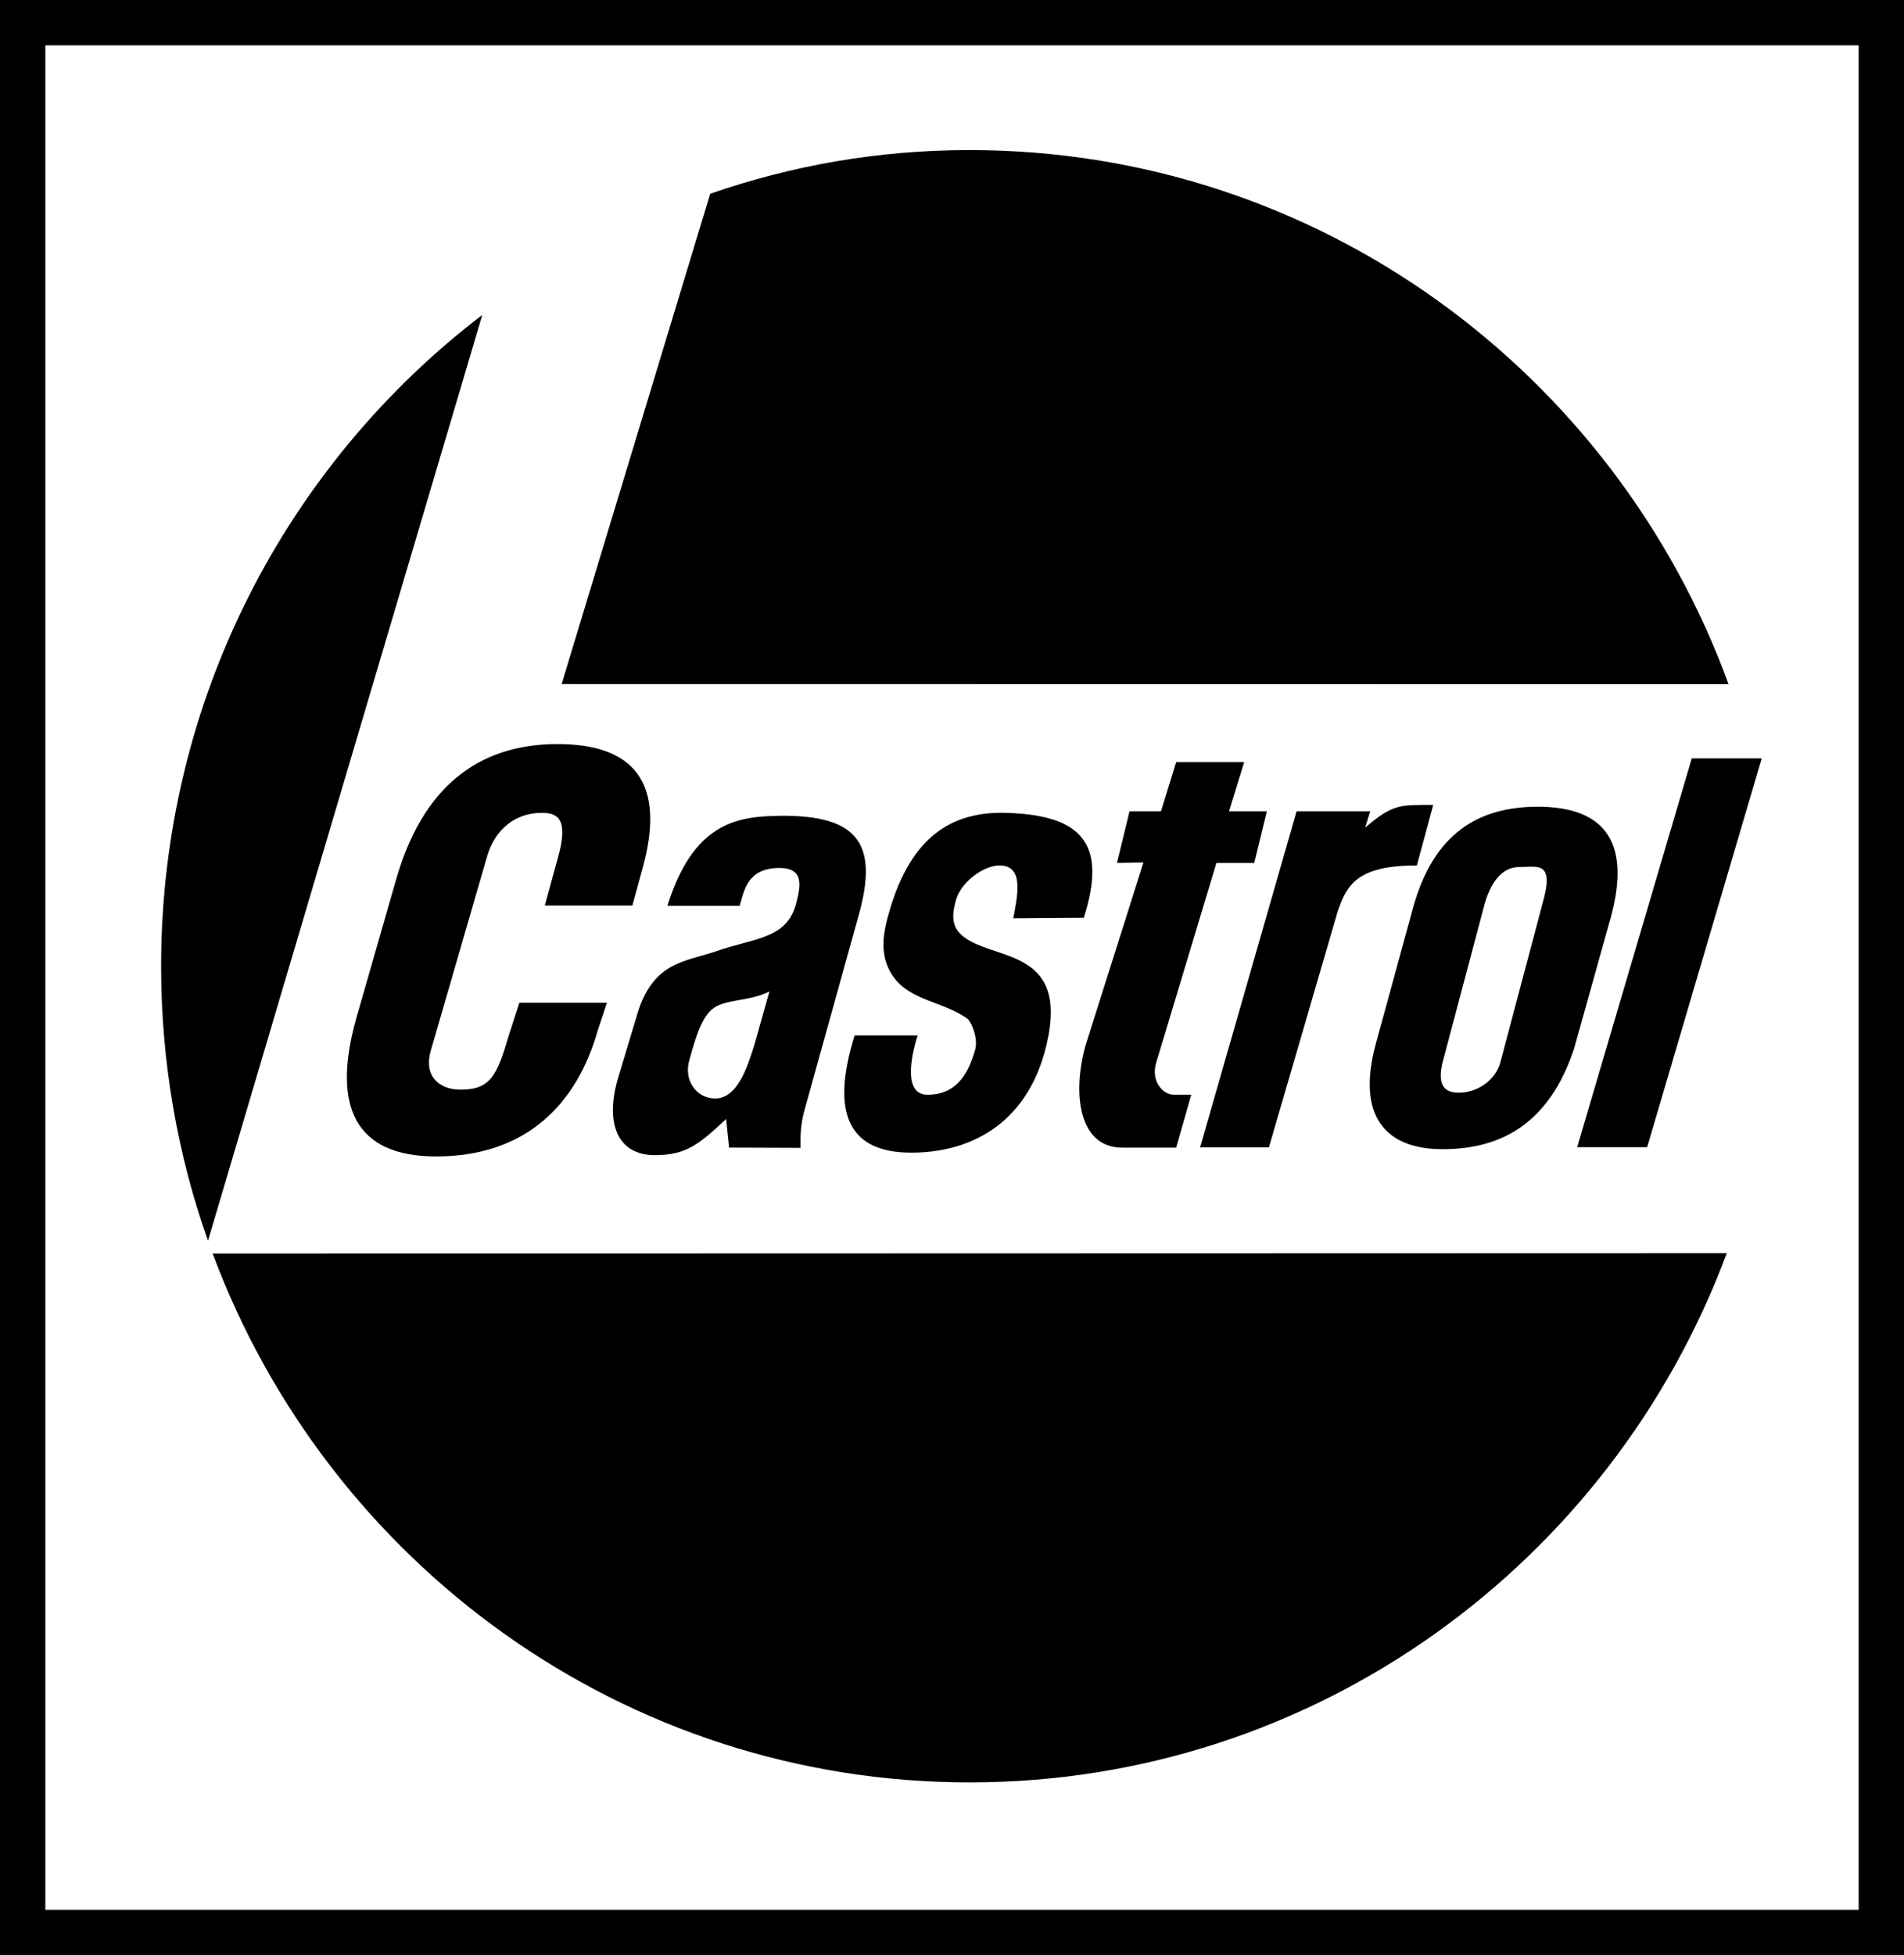
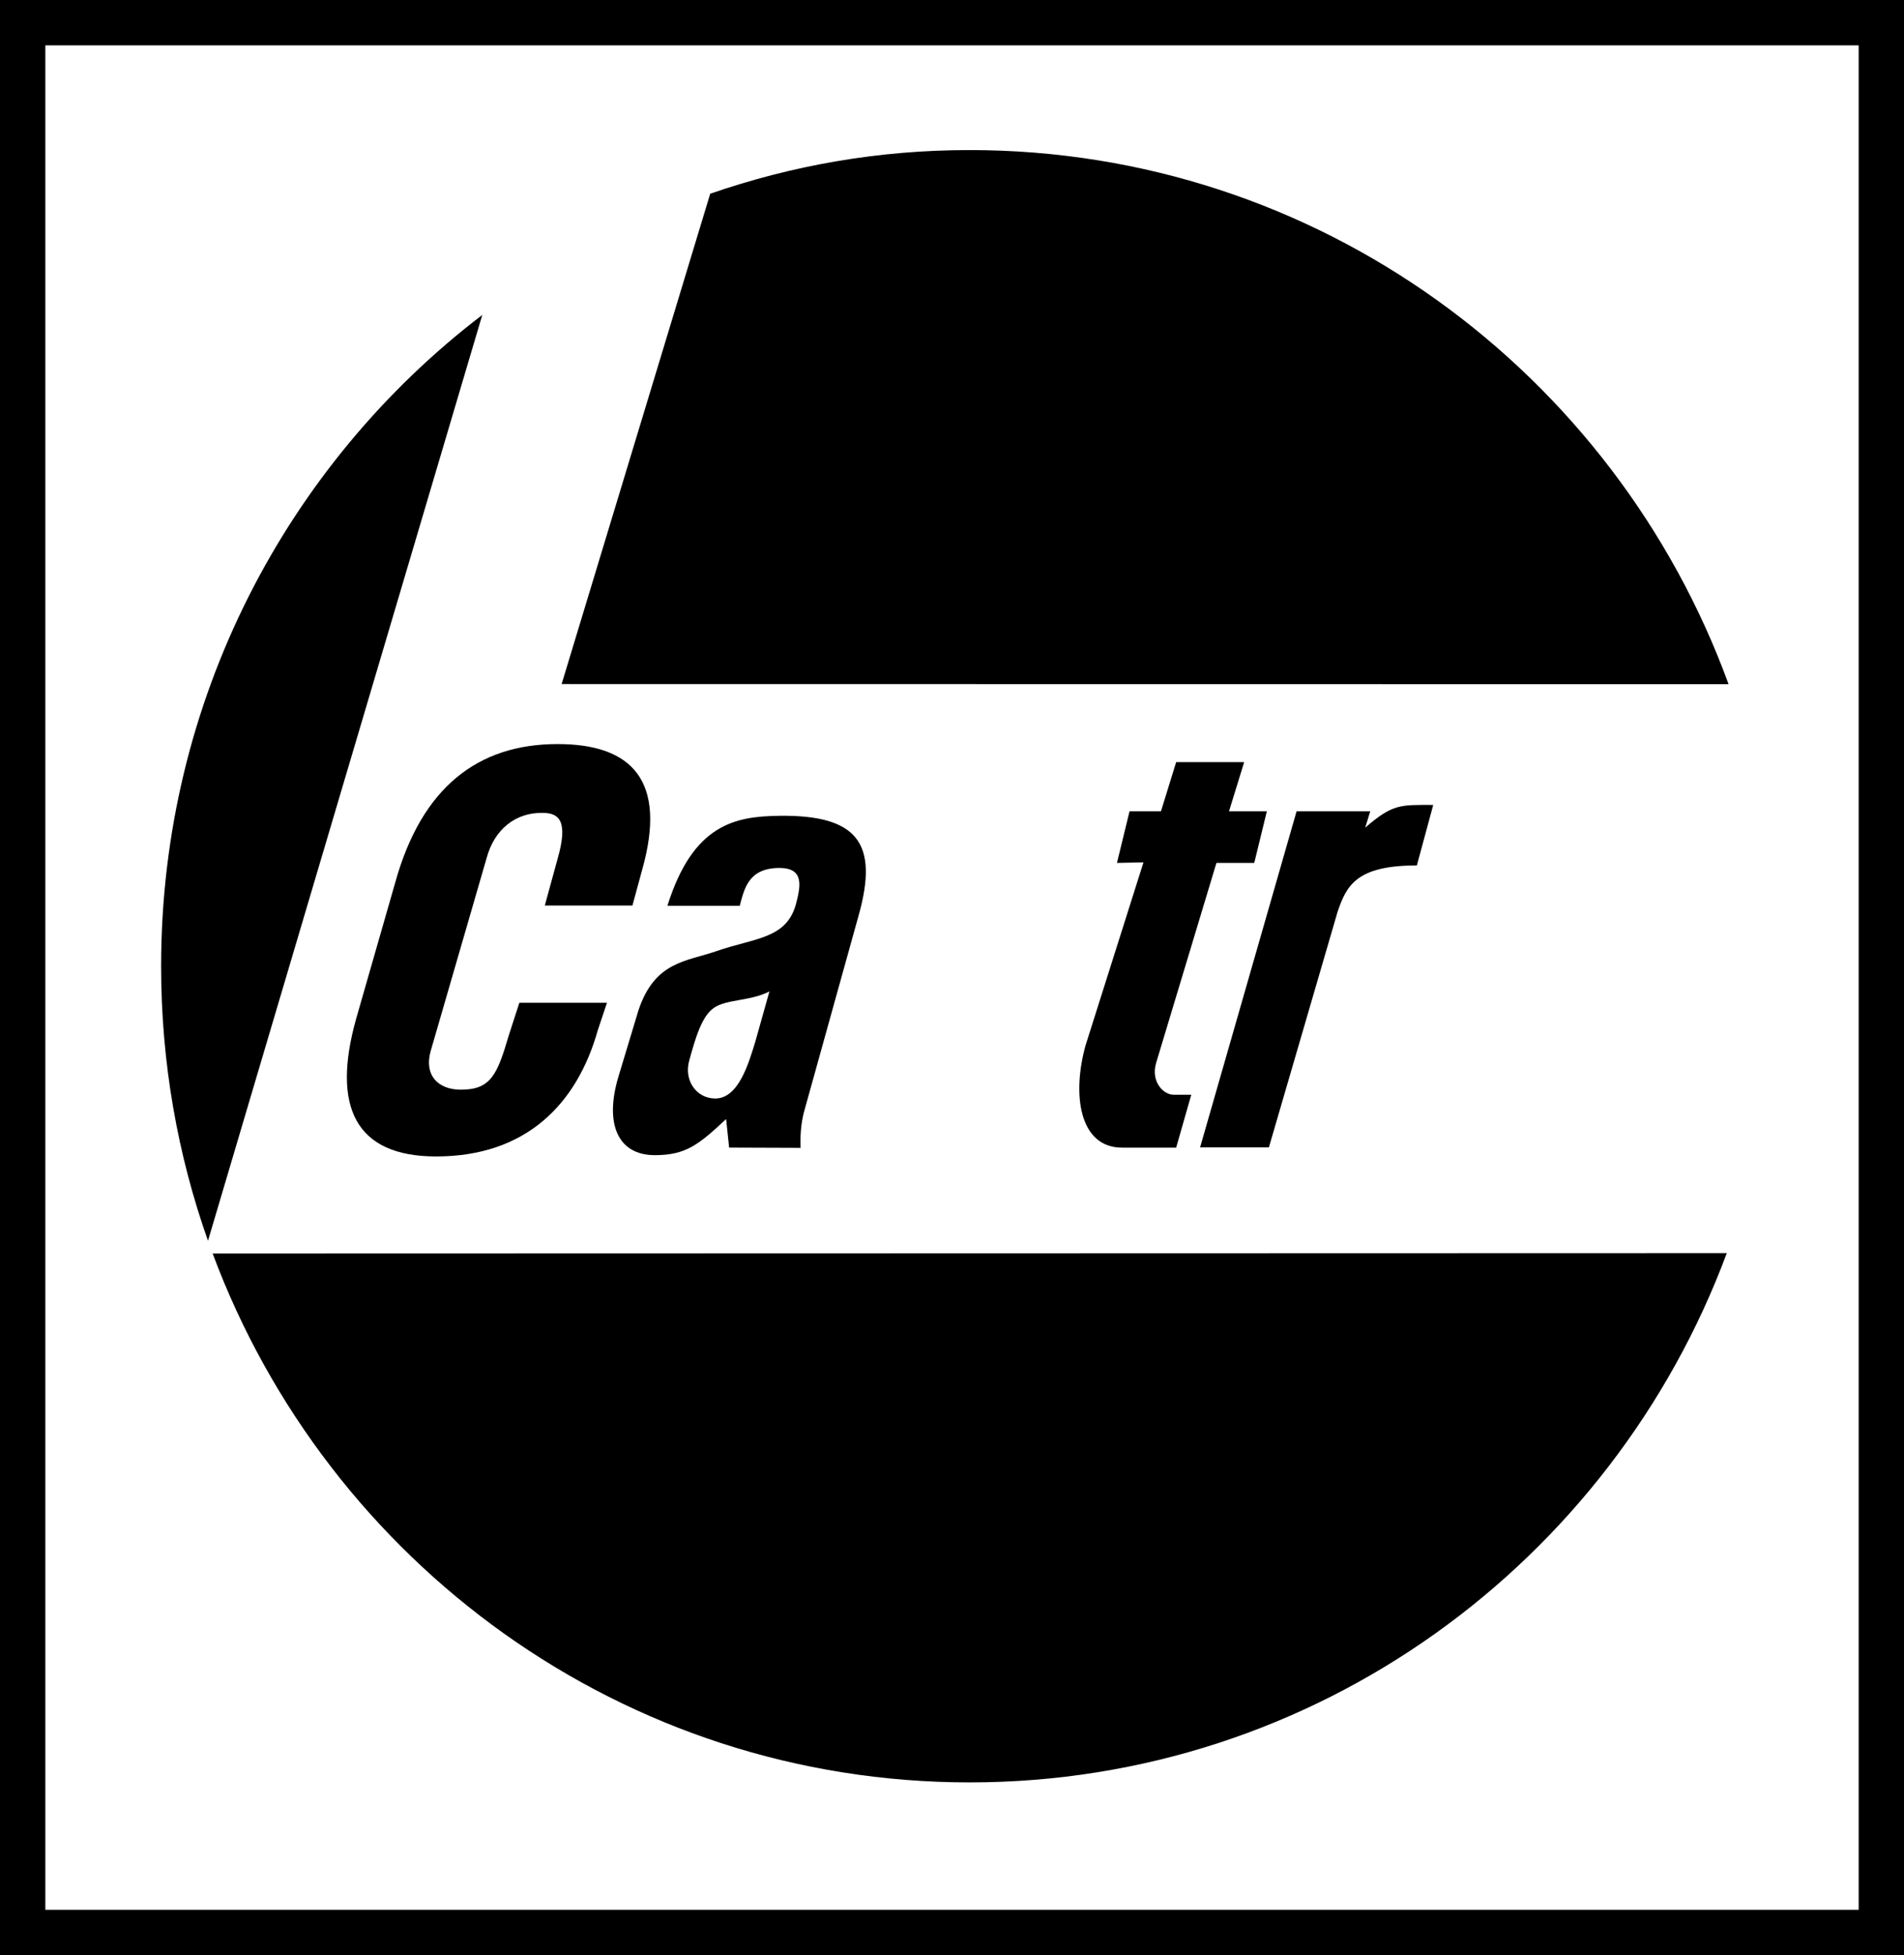
<svg xmlns="http://www.w3.org/2000/svg" id="Layer_1" viewBox="0 0 654.8 672.13">
  <path d="M0,0v672.13h654.8V0H0ZM639.21,656.54H15.59V15.59h623.62v640.94h0Z" />
  <path d="M187.37,311.28l4.48-16.36c3.59-12.68.43-15.46-5.21-15.46-9.4-.2-16.64,5.74-19.27,15.46l-19.26,66.41c-2.33,8.32,2.52,13.28,10.39,13.28,10.27,0,12.49-5.1,16.46-18.62l3.65-11.26h30.13l-3.15,9.42c-7.2,25.57-24.81,43.41-55.62,43.41-27.73,0-35.99-17.05-27.48-47.37l13.5-47.03c9.04-32.31,28.2-47.37,55.76-47.37,25.67,0,37.66,12.68,29.15,43.01l-3.4,12.49h-30.13Z" />
-   <polygon points="542.4 394.39 581.81 260.71 605.87 260.71 566.46 394.39 542.4 394.39" />
  <path d="M487.26,297.52c-20.79,0-24.2,6.91-27.28,16.02l-23.6,80.91h-23.66l33.19-115.56h25.33l-1.73,5.63c9.53-8.23,12.09-7.8,23.39-7.8l-5.63,20.79h0Z" />
-   <path d="M348.47,315.71c1.39-7.53,3.96-18.19-4.76-18.19-5.31,0-13.19,5.51-15,12.05-1.59,5.95-1.45,10.04,4.18,13.5,11.62,7.15,35.88,4.2,26.32,38.82-6.96,24.78-25.78,34.37-45.81,34.37-21.57,0-27.83-13.52-19.49-40.28h21.65c-2.44,7.73-4.8,20.4,3.42,20.38,10.87-.02,14.41-8.62,16.45-15.76.83-3.37-.85-8.27-2.55-10.25-9.12-6.74-21.84-6.03-27.28-17.32-2.84-6.15-1.98-12.26.43-20.35,7.36-24.69,20.9-33.76,39.9-33.24,27.23.76,34.59,11.49,26.8,36.07l-24.25.19h-.01Z" />
  <path d="M409.69,376.34l-5.2,18.19h-18.62c-14.72,0-17.23-18.23-12.56-35.08l19.94-62.99-9.12.19,4.33-17.76h10.81l5.22-16.89h23.39l-5.21,16.89h13.01l-4.33,17.76h-13.01l-20.77,68.86c-1.8,6.34,2.47,10.83,6.06,10.83h6.06,0Z" />
  <path d="M593.86,430.79c-39.56,106.31-141.22,181.96-260.39,181.96s-220.74-75.59-260.34-181.82l520.73-.14" />
  <path d="M594.47,235.21c-39.12-107.18-141.21-183.62-261.01-183.62-31.47,0-61.01,5.28-89.21,15l-51.1,168.57,401.32.05h0Z" />
  <path d="M71.53,426.55c-10.44-29.49-16.12-61.27-16.12-94.38,0-91.45,43.35-172.68,110.45-223.9l-94.33,318.28h0Z" />
  <path d="M268.12,280.46c-15.2.17-29.75,2.77-38.59,30.92h24.87c1.55-5.63,2.85-12.99,13.67-12.99,8.66,0,7.24,6.41,5.63,12.56-3.35,11.89-14.19,11.46-27.28,16.02-10.37,3.61-21.22,3.46-26.85,20.35l-6.93,22.95c-4.76,16.02-.23,26.85,12.56,26.85,10.78,0,15.14-3.69,24.52-12.41l1.03,9.81,24.57.09c-.14-3.96.08-8.12,1.16-12.29l18.91-67.98c6.75-24.38-.4-34.2-27.27-33.89h0ZM259.71,358.27c-2.21,7.13-5.68,19.37-13.72,19.37-6.51,0-10.94-6.26-8.92-13.19,2.08-7.53,4.29-15.21,8.49-17.99,4.22-2.97,12.57-2.26,19.05-5.63l-4.9,17.44Z" />
-   <path d="M528.8,277.34c-20.3,0-35.81,9.09-42.89,34.9l-12.65,46.21c-7.02,25.37,3.35,36.62,22.86,36.62,20.71,0,36.82-9.31,45.19-34.49l12.65-45.19c6.8-24.98-1.2-38.06-25.17-38.06h0ZM530.4,310.94l-14.61,55c-2.31,6.34-8.46,9.71-14.11,9.71s-7.04-3.37-5.76-9.71l14.61-55c2.04-7.14,5.67-12.88,12-12.88s12.3-2.27,7.86,12.88h.01Z" />
</svg>